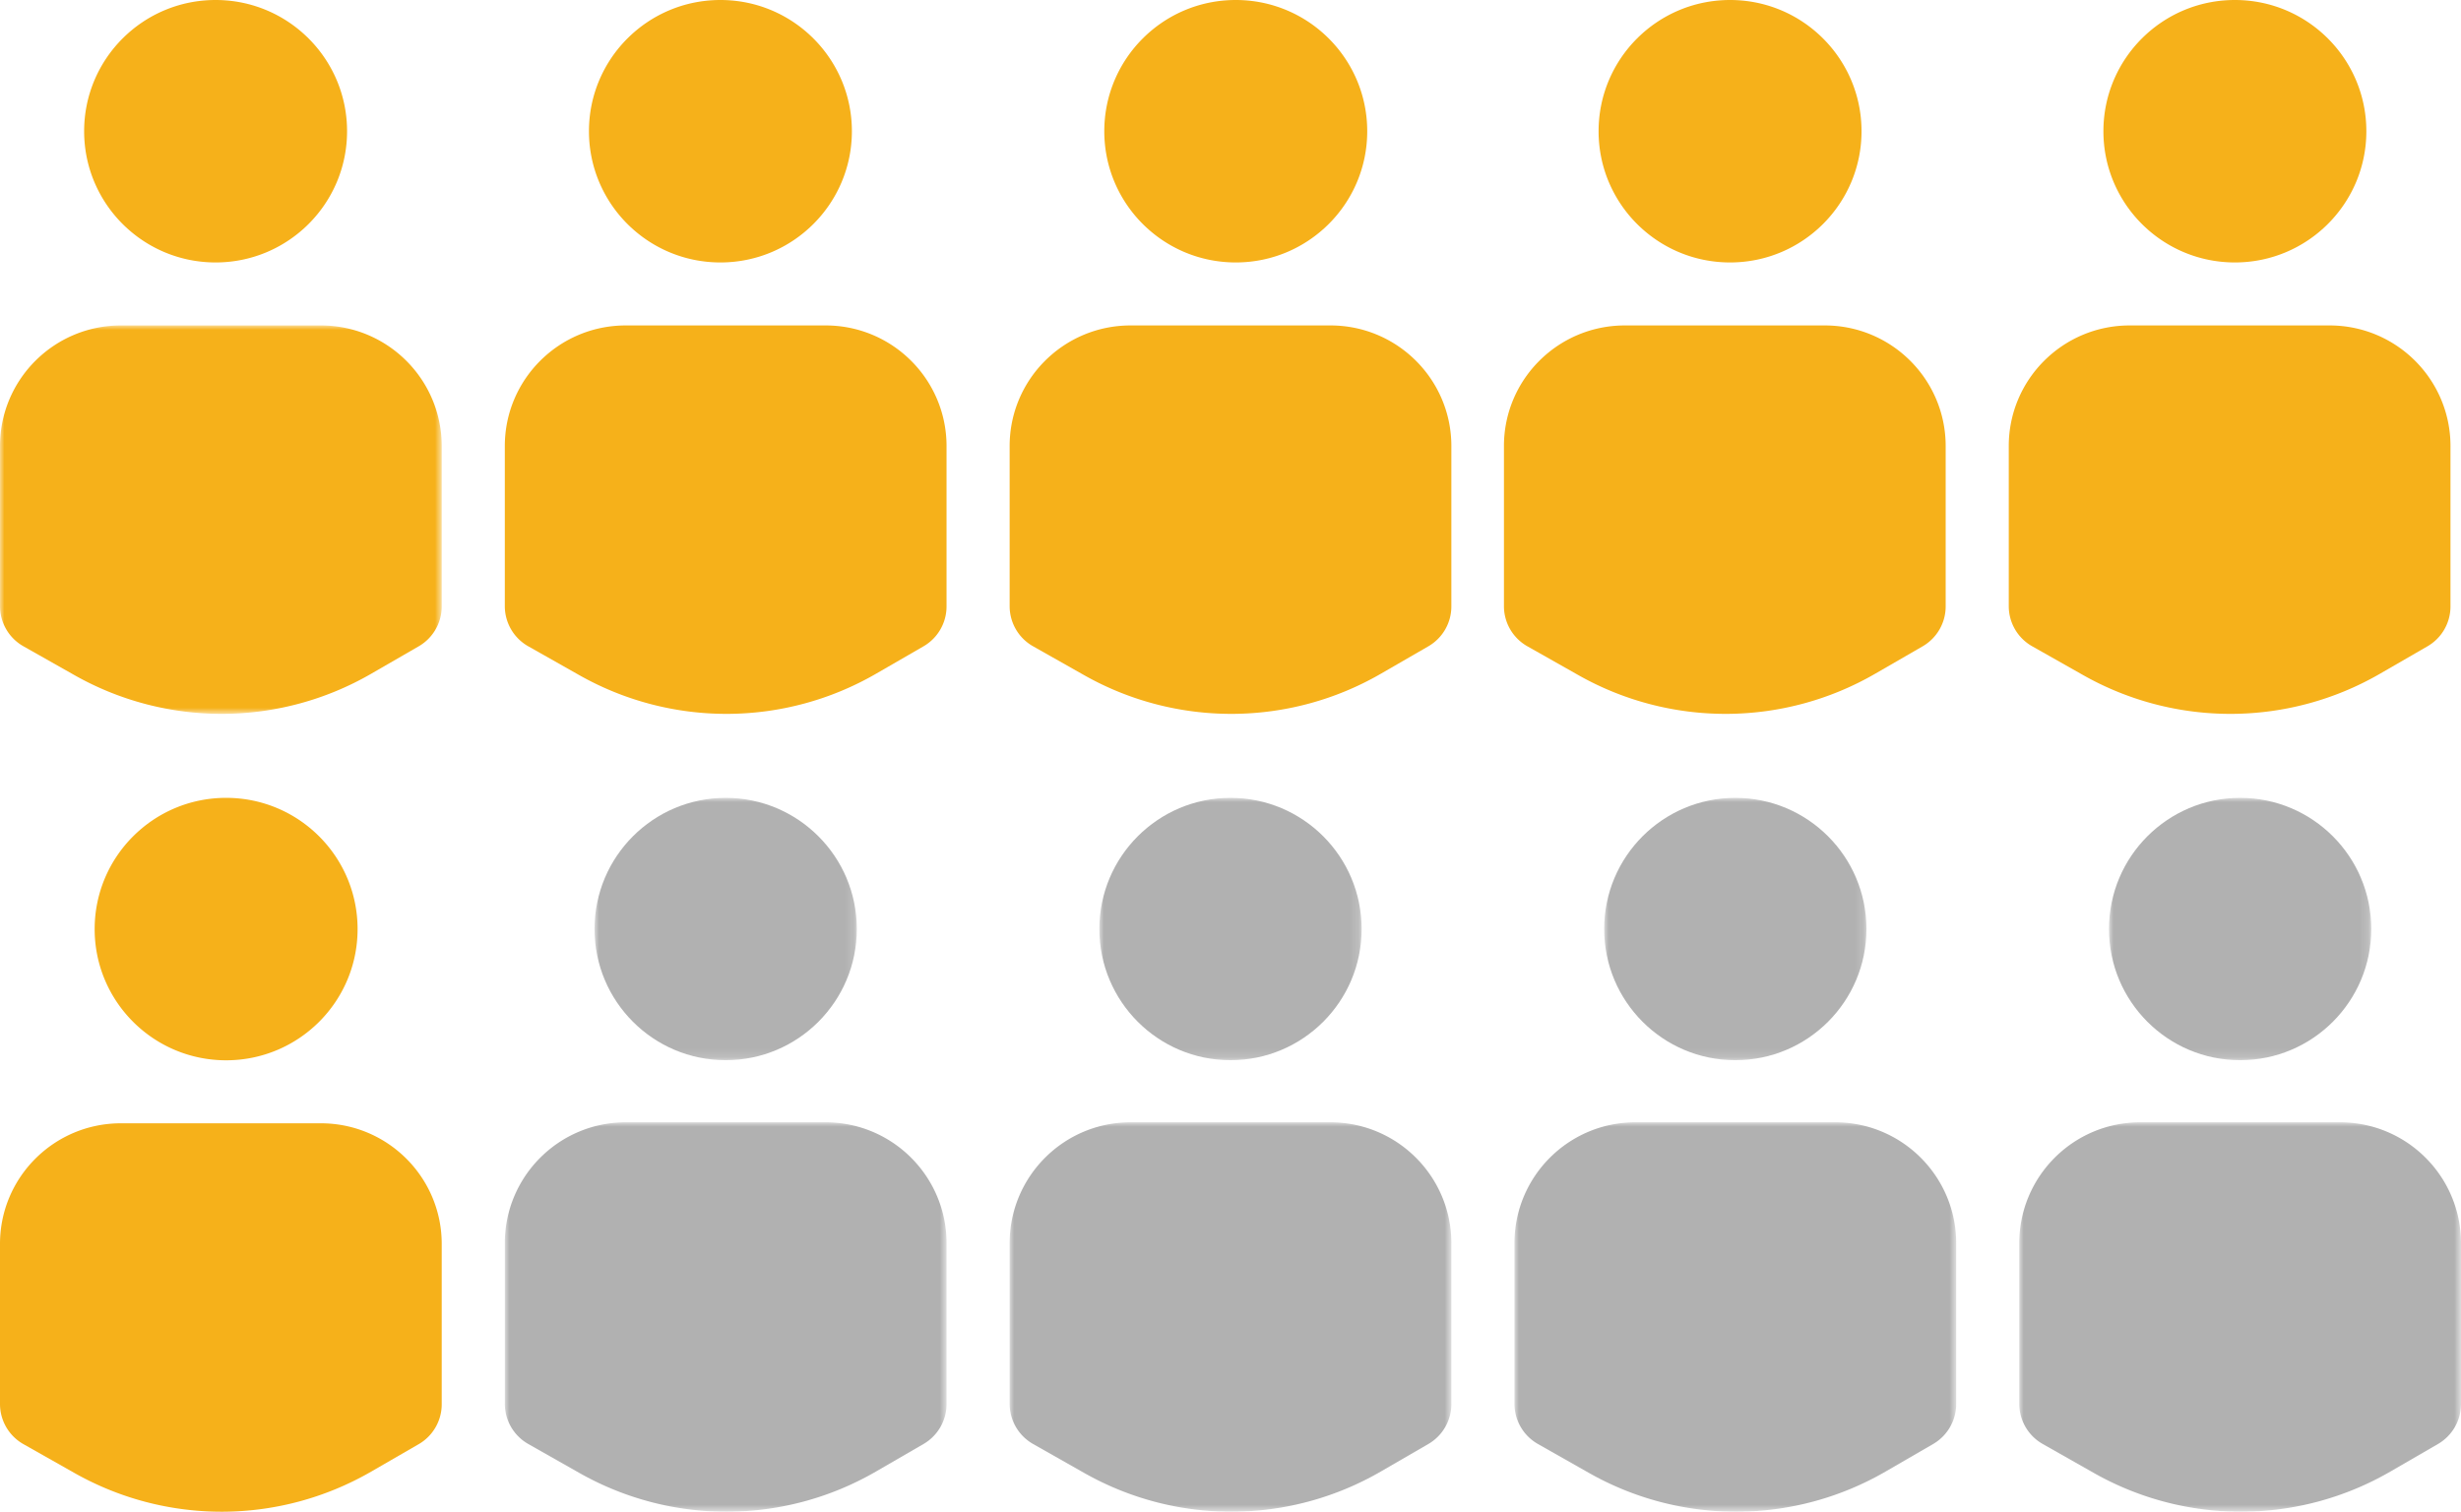
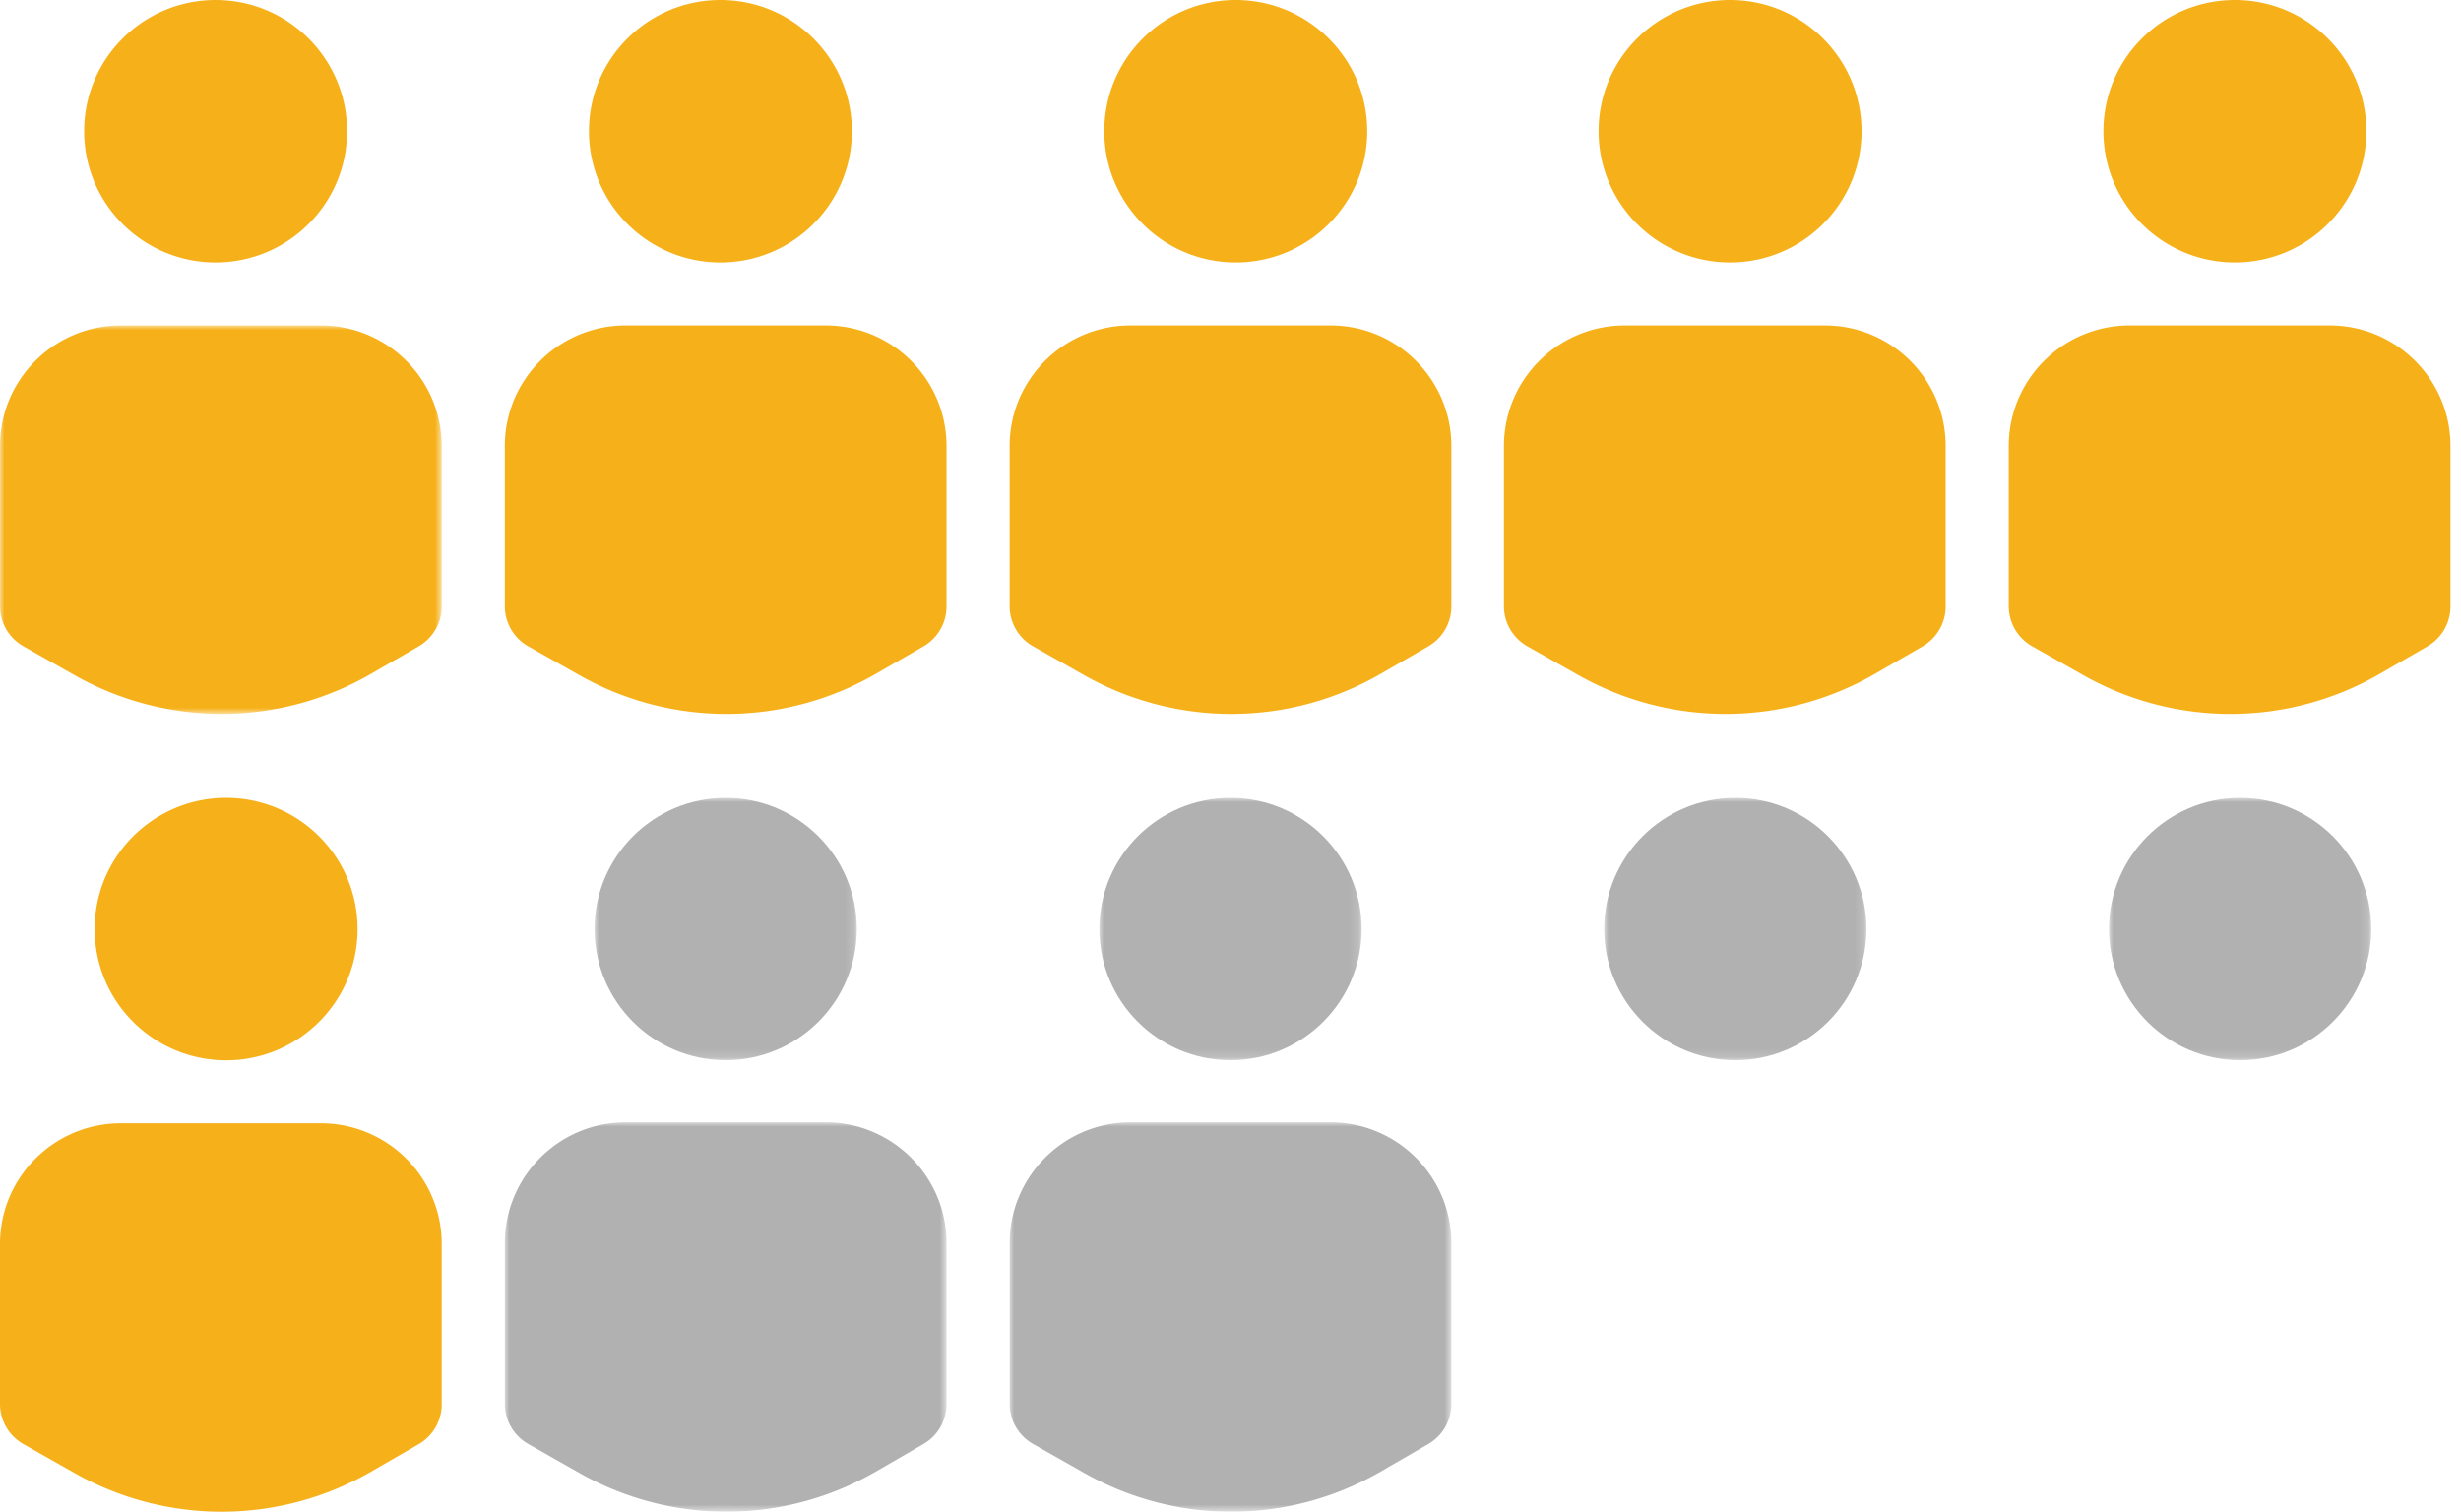
<svg xmlns="http://www.w3.org/2000/svg" xmlns:xlink="http://www.w3.org/1999/xlink" width="280" height="172" viewBox="0 0 280 172">
  <defs>
    <path id="dm6gf2s4ca" d="M0 0h50.256v44.194H0z" />
    <path id="6vpxk8na2c" d="M0 0h50.256v44.306H0z" />
    <path id="aanwtkm4oe" d="M0 0h29.84v29.847H0z" />
    <path id="lt416hqjxg" d="M0 0h50.256v44.306H0z" />
    <path id="7xd1frwf6i" d="M0 0h29.84v29.847H0z" />
-     <path id="ky0r21o9tk" d="M0 0h50.256v44.306H0z" />
    <path id="7cfn91yk9m" d="M0 0h29.84v29.847H0z" />
    <path id="3nxnnl4e2o" d="M0 0h50.256v44.306H0z" />
    <path id="oogdhk9q7q" d="M0 0h29.84v29.847H0z" />
  </defs>
  <g fill="none" fill-rule="evenodd">
    <g transform="translate(0 37.028)">
      <mask id="4hj4vmbwzb" fill="#fff">
        <use xlink:href="#dm6gf2s4ca" />
      </mask>
      <path d="m47.634 36.51-5.412 3.126a34.01 34.01 0 0 1-33.75.152l-5.81-3.285A5.243 5.243 0 0 1 0 31.94V13.726C0 6.146 6.159 0 13.757 0h22.742c7.598 0 13.757 6.145 13.757 13.726v18.246c0 1.871-.999 3.601-2.622 4.539" fill="#F6B11A" mask="url(#4hj4vmbwzb)" />
    </g>
    <path d="M9.573 14.93C9.573 6.685 16.269 0 24.53 0c8.26 0 14.957 6.684 14.957 14.93 0 8.247-6.697 14.931-14.957 14.931-8.261 0-14.957-6.684-14.957-14.93M105.07 73.538l-5.412 3.126a34.01 34.01 0 0 1-33.75.152l-5.81-3.285a5.243 5.243 0 0 1-2.662-4.562V50.754c0-7.581 6.159-13.726 13.757-13.726h22.742c7.598 0 13.757 6.145 13.757 13.726V69c0 1.871-.999 3.601-2.622 4.538M67.009 14.93C67.009 6.685 73.705 0 81.966 0c8.26 0 14.957 6.684 14.957 14.93 0 8.247-6.697 14.931-14.957 14.931-8.261 0-14.957-6.684-14.957-14.93M162.506 73.538l-5.412 3.126a34.01 34.01 0 0 1-33.75.152l-5.81-3.285a5.243 5.243 0 0 1-2.662-4.562V50.754c0-7.581 6.159-13.726 13.757-13.726h22.742c7.598 0 13.757 6.145 13.757 13.726V69c0 1.871-.999 3.601-2.622 4.538M125.641 14.93c0-8.246 6.696-14.93 14.957-14.93 8.26 0 14.958 6.684 14.958 14.93 0 8.247-6.698 14.931-14.958 14.931s-14.957-6.684-14.957-14.93M218.745 73.538l-5.412 3.126a34.01 34.01 0 0 1-33.75.152l-5.809-3.285a5.243 5.243 0 0 1-2.663-4.562V50.754c0-7.581 6.159-13.726 13.757-13.726h22.742c7.599 0 13.758 6.145 13.758 13.726V69c0 1.871-1 3.601-2.623 4.538M181.88 14.93c0-8.246 6.696-14.93 14.958-14.93 8.26 0 14.957 6.684 14.957 14.93 0 8.247-6.698 14.931-14.957 14.931-8.262 0-14.958-6.684-14.958-14.93M276.18 73.538l-5.41 3.126a34.01 34.01 0 0 1-33.752.152l-5.808-3.285a5.243 5.243 0 0 1-2.663-4.562V50.754c0-7.581 6.159-13.726 13.757-13.726h22.742c7.598 0 13.757 6.145 13.757 13.726V69c0 1.871-.999 3.601-2.622 4.538M239.316 14.93c0-8.246 6.696-14.93 14.958-14.93 8.26 0 14.957 6.684 14.957 14.93 0 8.247-6.698 14.931-14.957 14.931-8.262 0-14.958-6.684-14.958-14.93M47.634 164.316l-5.412 3.126a34.01 34.01 0 0 1-33.75.151l-5.81-3.285A5.243 5.243 0 0 1 0 159.747v-18.215c0-7.581 6.159-13.726 13.757-13.726h22.742c7.598 0 13.757 6.145 13.757 13.726v18.246c0 1.87-.999 3.6-2.622 4.538M10.77 105.708c0-8.246 6.695-14.93 14.956-14.93 8.26 0 14.958 6.684 14.958 14.93 0 8.247-6.698 14.93-14.958 14.93s-14.957-6.683-14.957-14.93" fill="#F6B11A" />
    <g transform="translate(57.436 127.694)">
      <mask id="gvhsnsyisd" fill="#fff">
        <use xlink:href="#6vpxk8na2c" />
      </mask>
      <path d="m47.634 36.603-5.412 3.134a33.937 33.937 0 0 1-33.751.151l-5.81-3.293A5.258 5.258 0 0 1 0 32.022V13.761C-.001 6.16 6.158 0 13.756 0H36.5c7.599 0 13.758 6.16 13.758 13.76v18.293c0 1.876-1 3.61-2.623 4.55" fill="#B1B1B1" mask="url(#gvhsnsyisd)" />
    </g>
    <g transform="translate(67.644 90.778)">
      <mask id="4be9rth8pf" fill="#fff">
        <use xlink:href="#aanwtkm4oe" />
      </mask>
      <path d="M0 14.923C0 6.681 6.68 0 14.92 0s14.92 6.682 14.92 14.924c0 8.243-6.68 14.924-14.92 14.924S0 23.167 0 14.923" fill="#B1B1B1" mask="url(#4be9rth8pf)" />
    </g>
    <g transform="translate(114.872 127.694)">
      <mask id="7v4zesdb6h" fill="#fff">
        <use xlink:href="#lt416hqjxg" />
      </mask>
      <path d="m47.634 36.603-5.412 3.134a33.937 33.937 0 0 1-33.751.151l-5.81-3.293A5.258 5.258 0 0 1 0 32.022V13.761C-.001 6.16 6.158 0 13.756 0H36.5c7.599 0 13.758 6.16 13.758 13.76v18.293c0 1.876-1 3.61-2.623 4.55" fill="#B1B1B1" mask="url(#7v4zesdb6h)" />
    </g>
    <g transform="translate(125.08 90.778)">
      <mask id="rydd75rwuj" fill="#fff">
        <use xlink:href="#7xd1frwf6i" />
      </mask>
      <path d="M0 14.923C0 6.681 6.68 0 14.92 0s14.92 6.682 14.92 14.924c0 8.243-6.68 14.924-14.92 14.924S0 23.167 0 14.923" fill="#B1B1B1" mask="url(#rydd75rwuj)" />
    </g>
    <g>
      <g transform="translate(172.308 127.694)">
        <mask id="8251e153ol" fill="#fff">
          <use xlink:href="#ky0r21o9tk" />
        </mask>
        <path d="m47.634 36.603-5.412 3.134a33.937 33.937 0 0 1-33.752.151l-5.808-3.293a5.258 5.258 0 0 1-2.663-4.573V13.761C-.001 6.16 6.158 0 13.756 0h22.743c7.598 0 13.758 6.16 13.758 13.76v18.293c0 1.876-1 3.61-2.623 4.55" fill="#B1B1B1" mask="url(#8251e153ol)" />
      </g>
      <g transform="translate(182.515 90.778)">
        <mask id="6bjn1an0xn" fill="#fff">
          <use xlink:href="#7cfn91yk9m" />
        </mask>
        <path d="M0 14.923C0 6.681 6.68 0 14.92 0s14.92 6.682 14.92 14.924c0 8.243-6.68 14.924-14.92 14.924S0 23.167 0 14.923" fill="#B1B1B1" mask="url(#6bjn1an0xn)" />
      </g>
    </g>
    <g>
      <g transform="translate(229.744 127.694)">
        <mask id="qv31ite7zp" fill="#fff">
          <use xlink:href="#3nxnnl4e2o" />
        </mask>
-         <path d="m47.634 36.603-5.412 3.134a33.938 33.938 0 0 1-33.752.151l-5.809-3.293a5.258 5.258 0 0 1-2.663-4.573V13.761C-.002 6.16 6.158 0 13.756 0h22.743c7.598 0 13.757 6.16 13.757 13.76v18.293c0 1.876-.999 3.61-2.622 4.55" fill="#B1B1B1" mask="url(#qv31ite7zp)" />
      </g>
      <g transform="translate(239.95 90.778)">
        <mask id="i6lfjy0z7r" fill="#fff">
          <use xlink:href="#oogdhk9q7q" />
        </mask>
        <path d="M0 14.923C0 6.681 6.68 0 14.92 0s14.92 6.682 14.92 14.924c0 8.243-6.68 14.924-14.92 14.924S0 23.167 0 14.923" fill="#B1B1B1" mask="url(#i6lfjy0z7r)" />
      </g>
    </g>
  </g>
</svg>